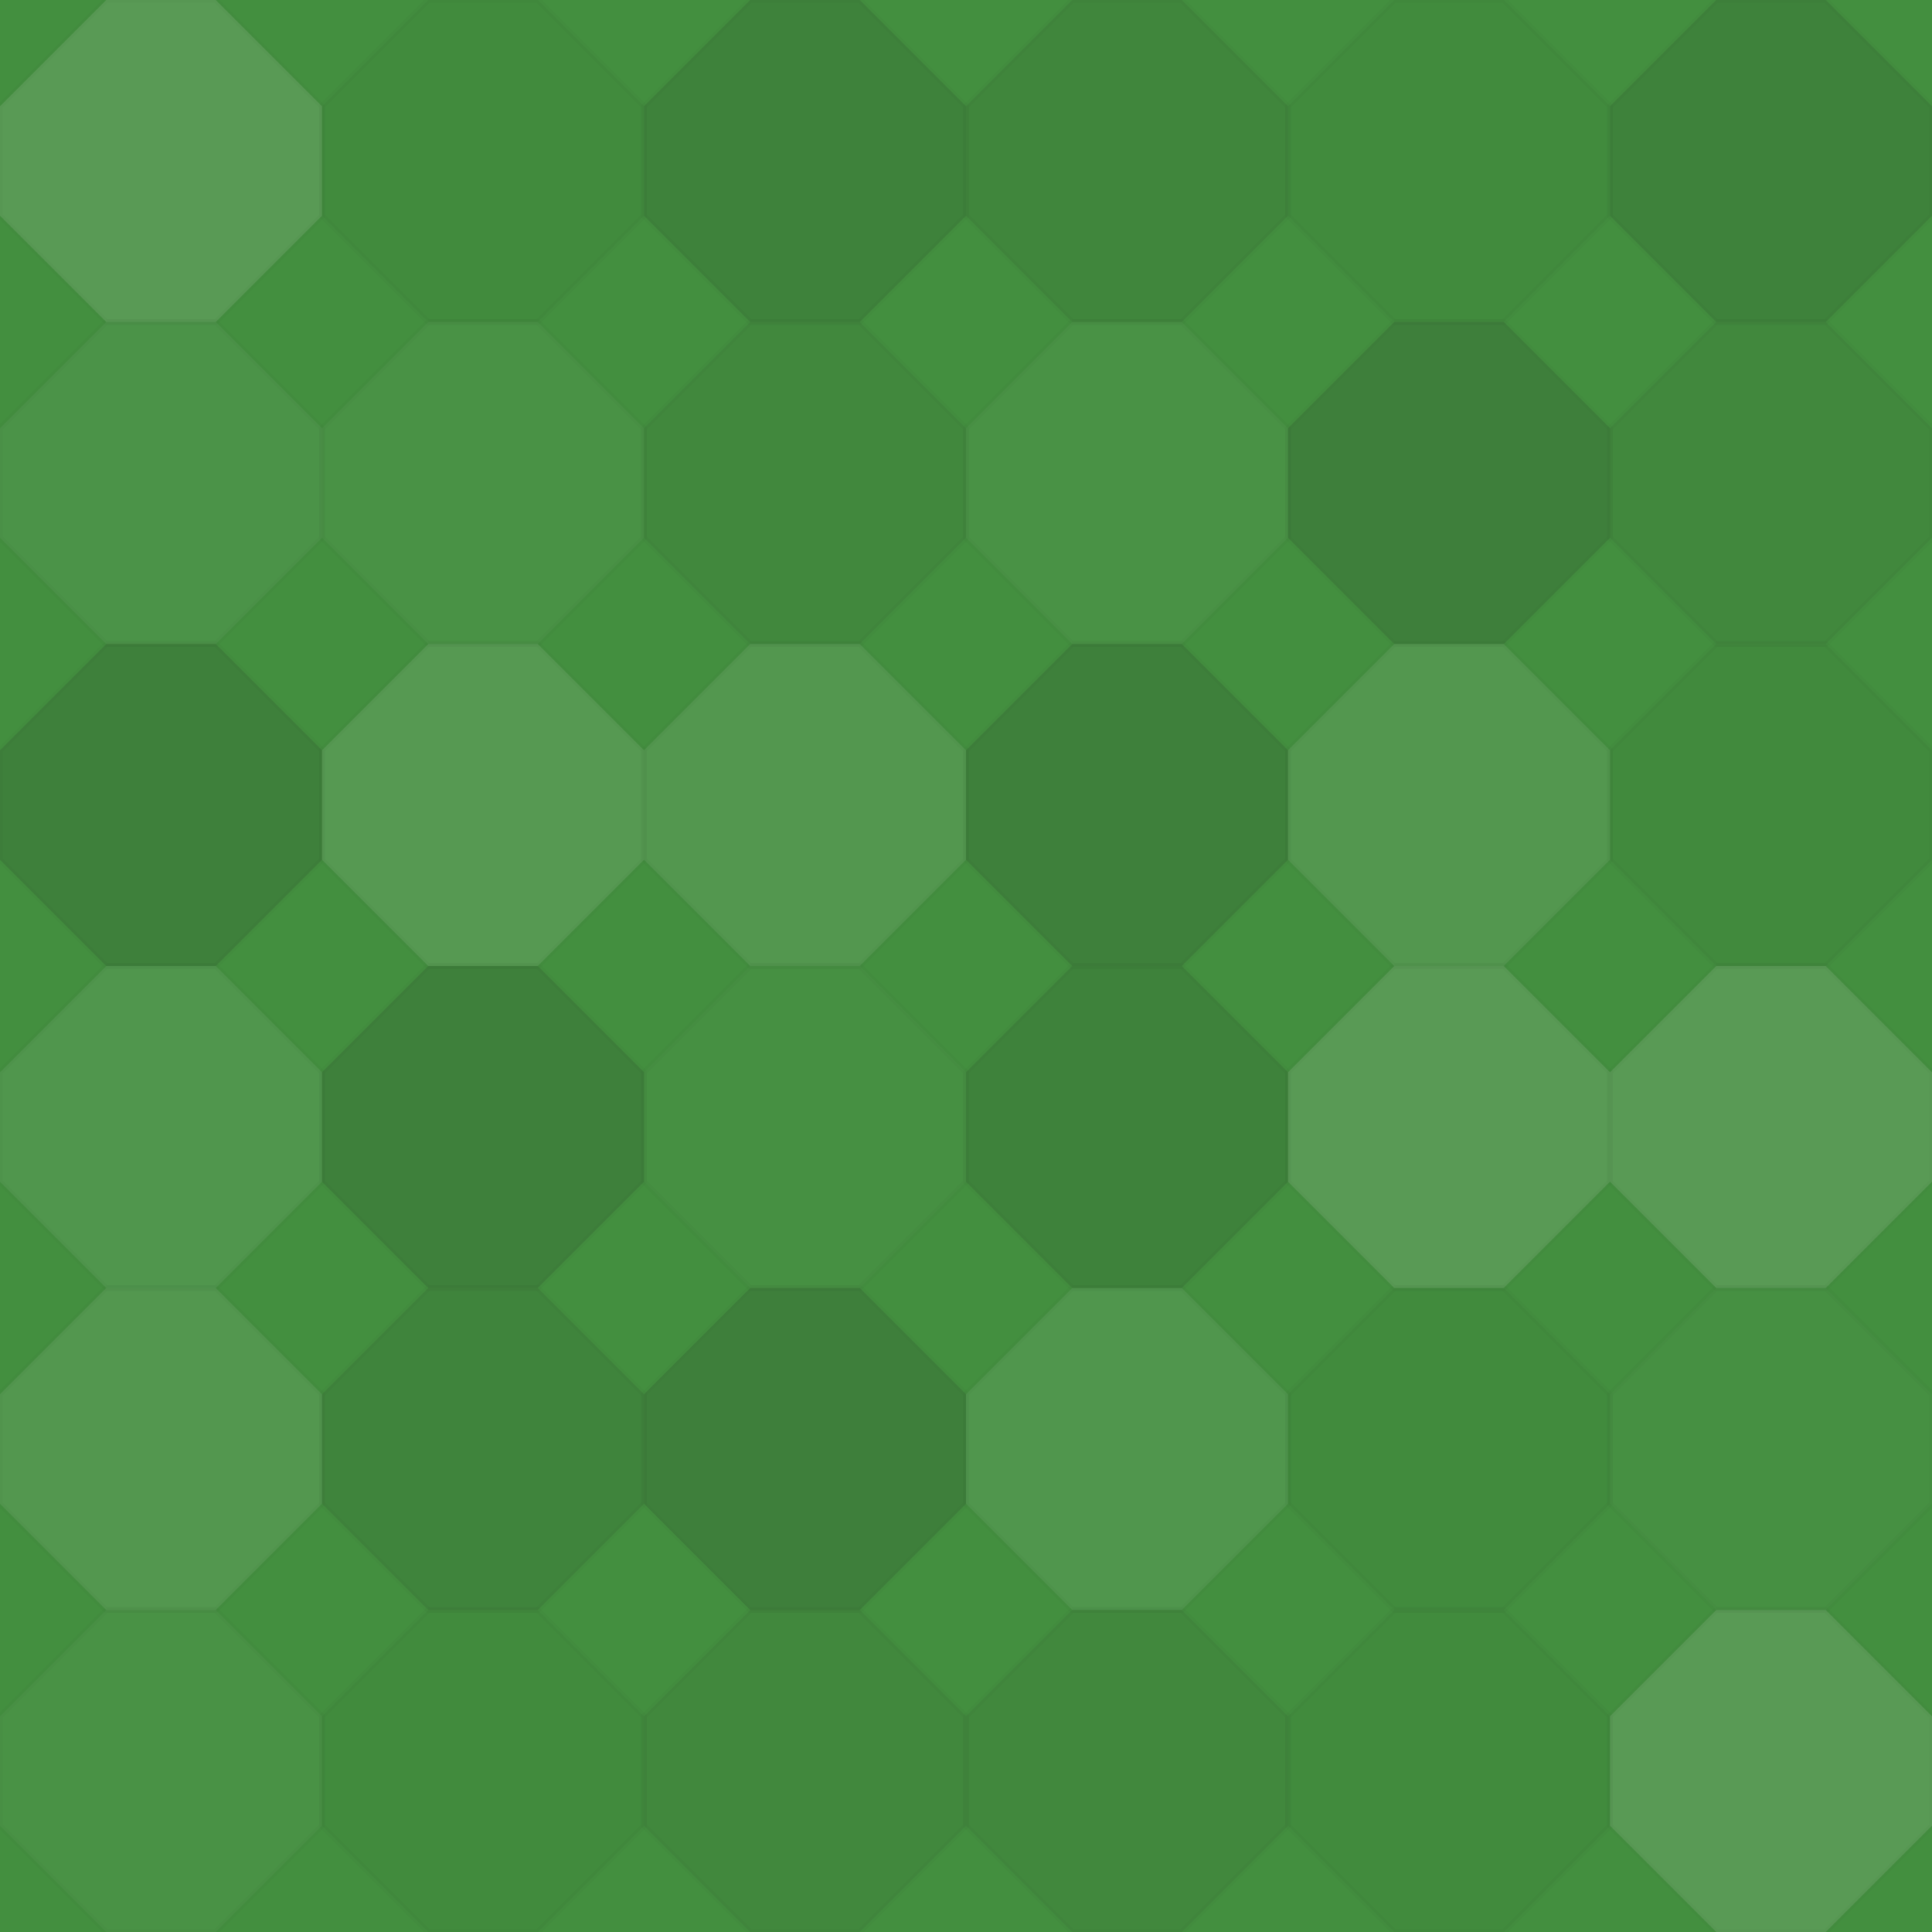
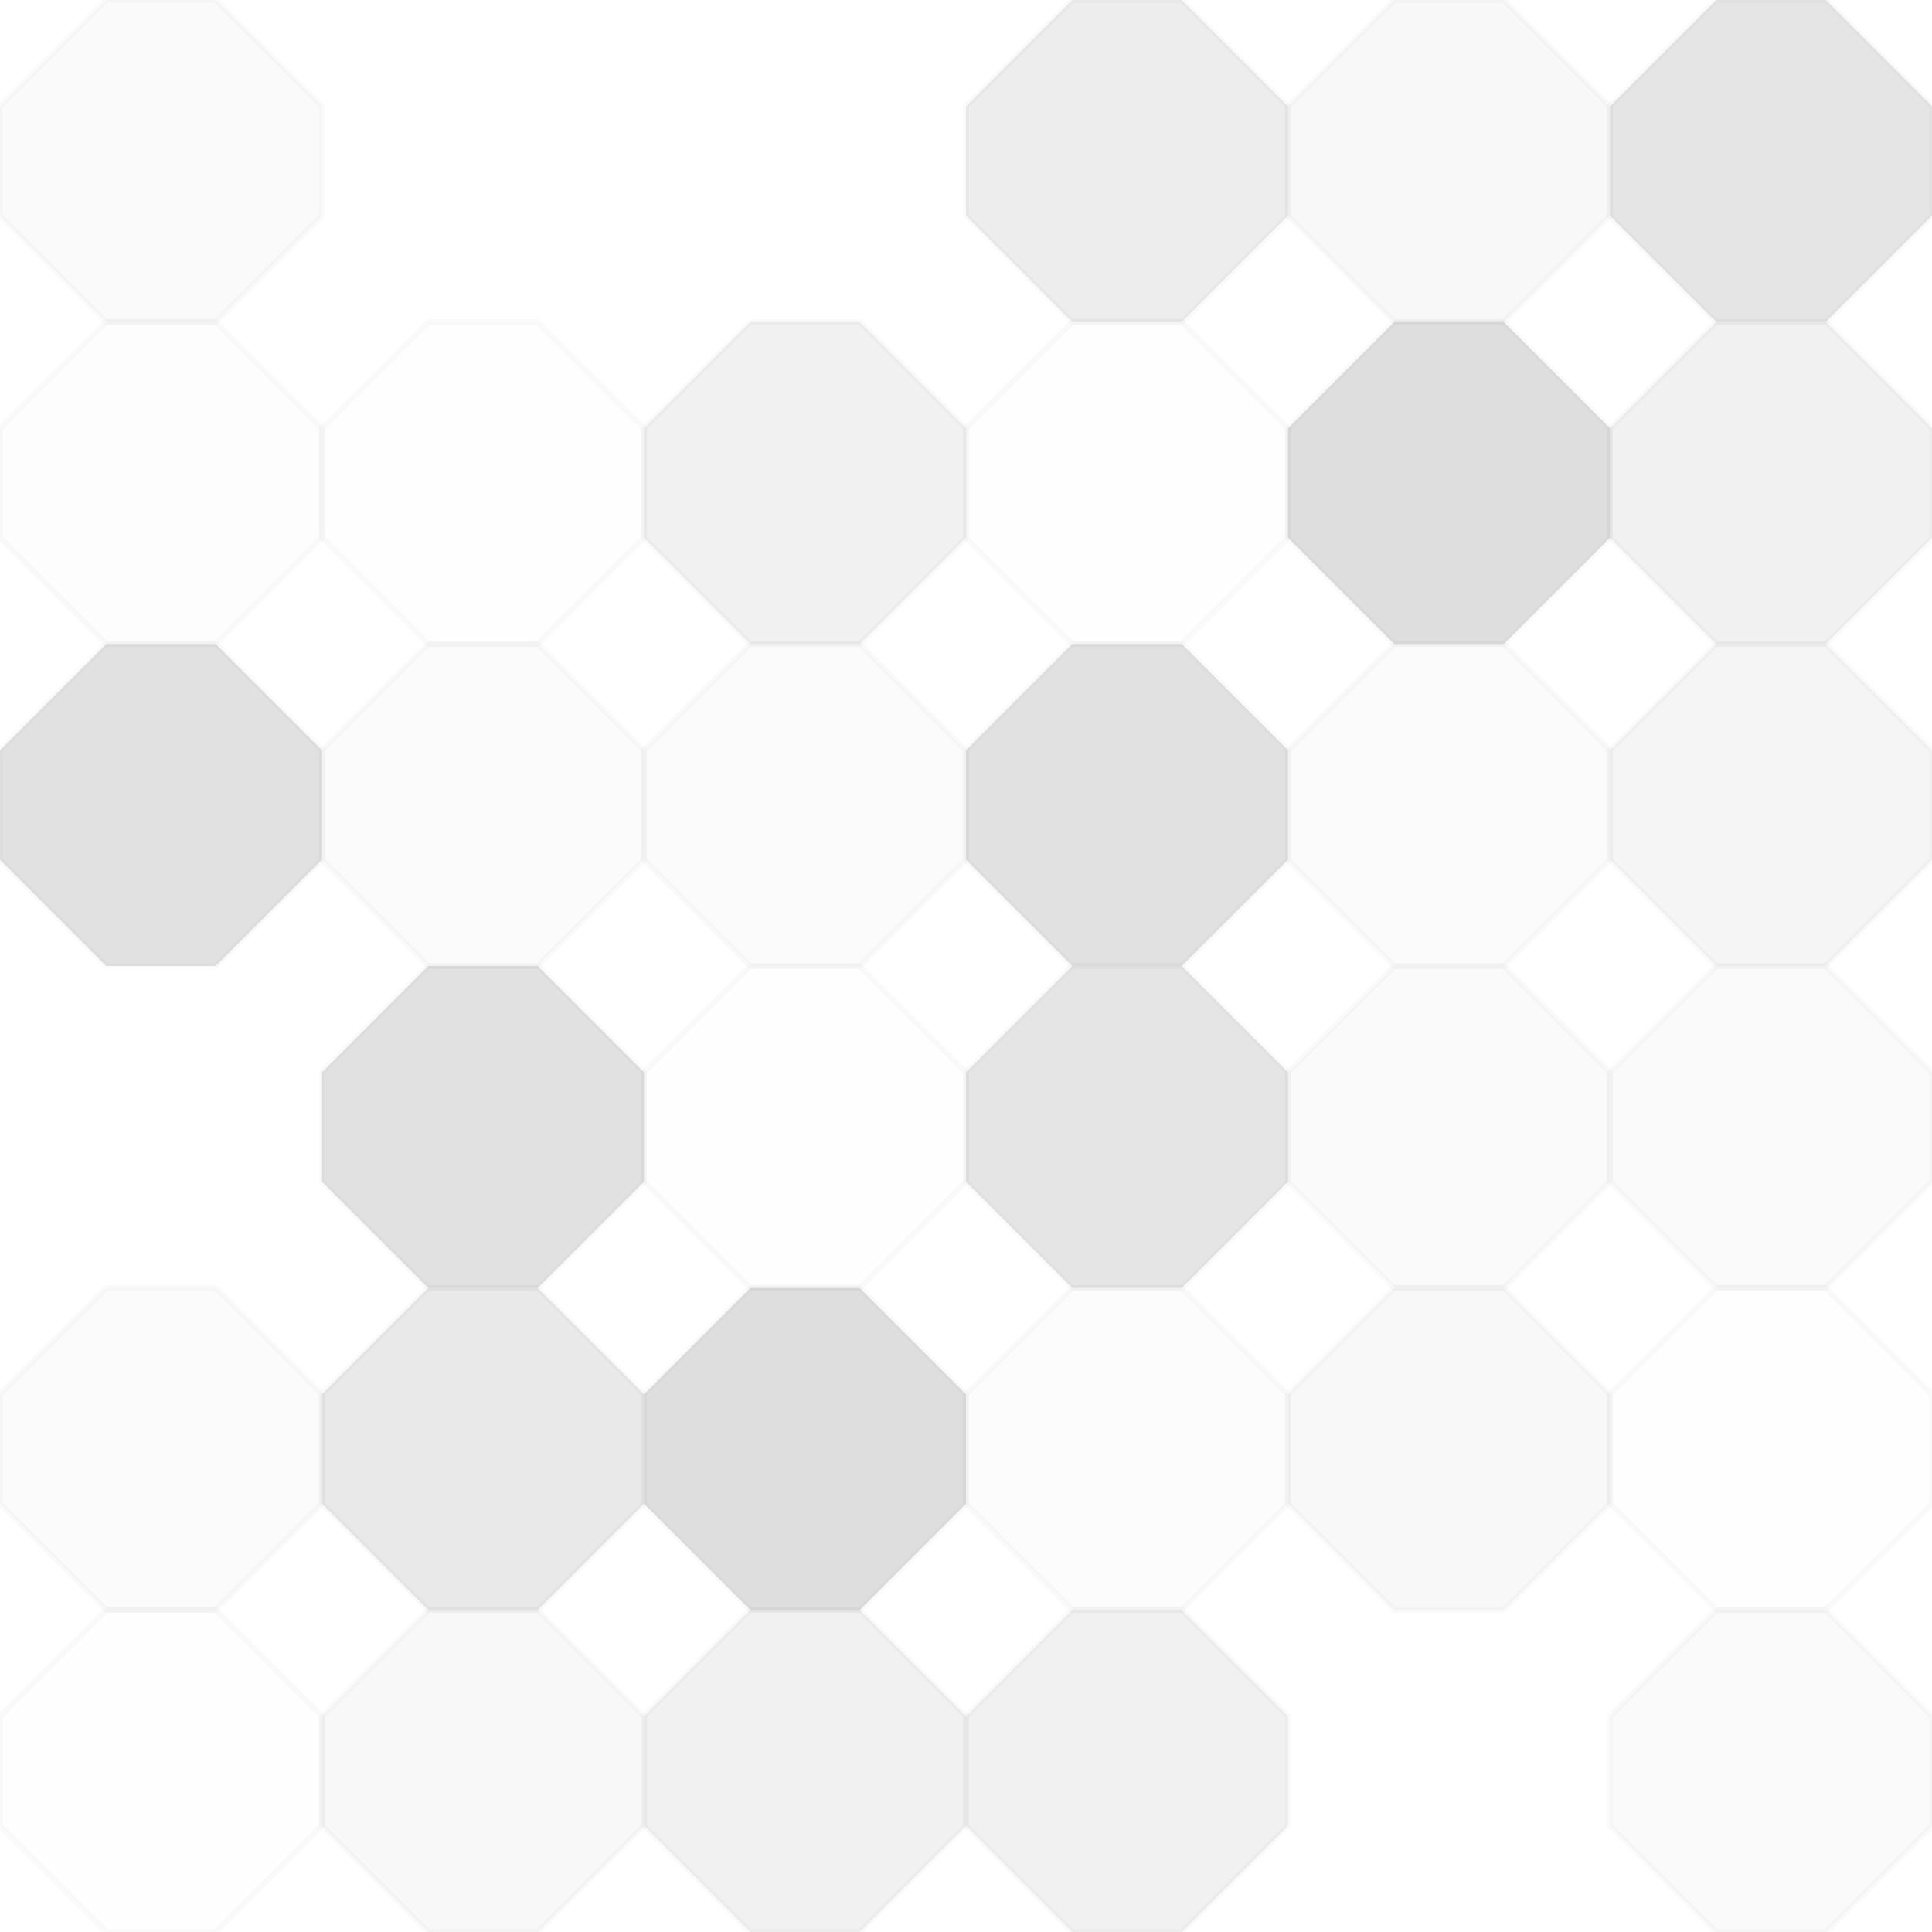
<svg xmlns="http://www.w3.org/2000/svg" width="340" height="340" viewbox="0 0 340 340" preserveAspectRatio="none">
-   <rect x="0" y="0" width="100%" height="100%" fill="rgb(67, 143, 63)" />
  <polyline points="18.7,0,37.967,0,56.667,18.7,56.667,37.967,37.967,56.667,18.7,56.667,0,37.967,0,18.7,18.7,0" fill="#ddd" fill-opacity="0.141" stroke="#000" stroke-opacity="0.02" transform="translate(0, 0)" />
-   <polyline points="18.7,0,37.967,0,56.667,18.7,56.667,37.967,37.967,56.667,18.7,56.667,0,37.967,0,18.7,18.7,0" fill="#222" fill-opacity="0.029" stroke="#000" stroke-opacity="0.02" transform="translate(56.667, 0)" />
-   <polyline points="18.7,0,37.967,0,56.667,18.7,56.667,37.967,37.967,56.667,18.7,56.667,0,37.967,0,18.7,18.7,0" fill="#222" fill-opacity="0.115" stroke="#000" stroke-opacity="0.02" transform="translate(113.333, 0)" />
  <polyline points="18.7,0,37.967,0,56.667,18.7,56.667,37.967,37.967,56.667,18.7,56.667,0,37.967,0,18.7,18.7,0" fill="#222" fill-opacity="0.081" stroke="#000" stroke-opacity="0.02" transform="translate(170, 0)" />
  <polyline points="18.7,0,37.967,0,56.667,18.7,56.667,37.967,37.967,56.667,18.7,56.667,0,37.967,0,18.7,18.7,0" fill="#222" fill-opacity="0.029" stroke="#000" stroke-opacity="0.02" transform="translate(226.667, 0)" />
  <polyline points="18.7,0,37.967,0,56.667,18.7,56.667,37.967,37.967,56.667,18.7,56.667,0,37.967,0,18.7,18.7,0" fill="#222" fill-opacity="0.115" stroke="#000" stroke-opacity="0.02" transform="translate(283.333, 0)" />
  <polyline points="18.7,0,37.967,0,56.667,18.7,56.667,37.967,37.967,56.667,18.7,56.667,0,37.967,0,18.7,18.7,0" fill="#ddd" fill-opacity="0.055" stroke="#000" stroke-opacity="0.02" transform="translate(0, 56.667)" />
  <polyline points="18.7,0,37.967,0,56.667,18.7,56.667,37.967,37.967,56.667,18.7,56.667,0,37.967,0,18.7,18.7,0" fill="#ddd" fill-opacity="0.037" stroke="#000" stroke-opacity="0.02" transform="translate(56.667, 56.667)" />
  <polyline points="18.7,0,37.967,0,56.667,18.7,56.667,37.967,37.967,56.667,18.7,56.667,0,37.967,0,18.7,18.7,0" fill="#222" fill-opacity="0.063" stroke="#000" stroke-opacity="0.02" transform="translate(113.333, 56.667)" />
  <polyline points="18.7,0,37.967,0,56.667,18.7,56.667,37.967,37.967,56.667,18.7,56.667,0,37.967,0,18.7,18.7,0" fill="#ddd" fill-opacity="0.037" stroke="#000" stroke-opacity="0.02" transform="translate(170, 56.667)" />
  <polyline points="18.7,0,37.967,0,56.667,18.7,56.667,37.967,37.967,56.667,18.7,56.667,0,37.967,0,18.7,18.7,0" fill="#222" fill-opacity="0.15" stroke="#000" stroke-opacity="0.02" transform="translate(226.667, 56.667)" />
  <polyline points="18.7,0,37.967,0,56.667,18.7,56.667,37.967,37.967,56.667,18.7,56.667,0,37.967,0,18.7,18.7,0" fill="#222" fill-opacity="0.063" stroke="#000" stroke-opacity="0.02" transform="translate(283.333, 56.667)" />
  <polyline points="18.7,0,37.967,0,56.667,18.7,56.667,37.967,37.967,56.667,18.7,56.667,0,37.967,0,18.7,18.7,0" fill="#222" fill-opacity="0.133" stroke="#000" stroke-opacity="0.02" transform="translate(0, 113.333)" />
  <polyline points="18.7,0,37.967,0,56.667,18.7,56.667,37.967,37.967,56.667,18.7,56.667,0,37.967,0,18.7,18.7,0" fill="#ddd" fill-opacity="0.124" stroke="#000" stroke-opacity="0.02" transform="translate(56.667, 113.333)" />
  <polyline points="18.7,0,37.967,0,56.667,18.7,56.667,37.967,37.967,56.667,18.7,56.667,0,37.967,0,18.7,18.7,0" fill="#ddd" fill-opacity="0.107" stroke="#000" stroke-opacity="0.02" transform="translate(113.333, 113.333)" />
  <polyline points="18.7,0,37.967,0,56.667,18.7,56.667,37.967,37.967,56.667,18.7,56.667,0,37.967,0,18.7,18.7,0" fill="#222" fill-opacity="0.133" stroke="#000" stroke-opacity="0.02" transform="translate(170, 113.333)" />
  <polyline points="18.7,0,37.967,0,56.667,18.7,56.667,37.967,37.967,56.667,18.7,56.667,0,37.967,0,18.7,18.7,0" fill="#ddd" fill-opacity="0.107" stroke="#000" stroke-opacity="0.02" transform="translate(226.667, 113.333)" />
  <polyline points="18.7,0,37.967,0,56.667,18.7,56.667,37.967,37.967,56.667,18.7,56.667,0,37.967,0,18.7,18.7,0" fill="#222" fill-opacity="0.046" stroke="#000" stroke-opacity="0.02" transform="translate(283.333, 113.333)" />
-   <polyline points="18.7,0,37.967,0,56.667,18.7,56.667,37.967,37.967,56.667,18.7,56.667,0,37.967,0,18.7,18.7,0" fill="#ddd" fill-opacity="0.089" stroke="#000" stroke-opacity="0.02" transform="translate(0, 170)" />
  <polyline points="18.7,0,37.967,0,56.667,18.7,56.667,37.967,37.967,56.667,18.7,56.667,0,37.967,0,18.7,18.7,0" fill="#222" fill-opacity="0.133" stroke="#000" stroke-opacity="0.02" transform="translate(56.667, 170)" />
  <polyline points="18.7,0,37.967,0,56.667,18.7,56.667,37.967,37.967,56.667,18.7,56.667,0,37.967,0,18.7,18.7,0" fill="#ddd" fill-opacity="0.02" stroke="#000" stroke-opacity="0.02" transform="translate(113.333, 170)" />
  <polyline points="18.7,0,37.967,0,56.667,18.7,56.667,37.967,37.967,56.667,18.7,56.667,0,37.967,0,18.7,18.7,0" fill="#222" fill-opacity="0.115" stroke="#000" stroke-opacity="0.02" transform="translate(170, 170)" />
  <polyline points="18.7,0,37.967,0,56.667,18.7,56.667,37.967,37.967,56.667,18.7,56.667,0,37.967,0,18.7,18.7,0" fill="#ddd" fill-opacity="0.141" stroke="#000" stroke-opacity="0.02" transform="translate(226.667, 170)" />
  <polyline points="18.7,0,37.967,0,56.667,18.7,56.667,37.967,37.967,56.667,18.7,56.667,0,37.967,0,18.7,18.7,0" fill="#ddd" fill-opacity="0.141" stroke="#000" stroke-opacity="0.02" transform="translate(283.333, 170)" />
  <polyline points="18.7,0,37.967,0,56.667,18.7,56.667,37.967,37.967,56.667,18.7,56.667,0,37.967,0,18.7,18.7,0" fill="#ddd" fill-opacity="0.107" stroke="#000" stroke-opacity="0.02" transform="translate(0, 226.667)" />
  <polyline points="18.7,0,37.967,0,56.667,18.7,56.667,37.967,37.967,56.667,18.7,56.667,0,37.967,0,18.7,18.7,0" fill="#222" fill-opacity="0.098" stroke="#000" stroke-opacity="0.02" transform="translate(56.667, 226.667)" />
  <polyline points="18.7,0,37.967,0,56.667,18.7,56.667,37.967,37.967,56.667,18.7,56.667,0,37.967,0,18.7,18.7,0" fill="#222" fill-opacity="0.15" stroke="#000" stroke-opacity="0.02" transform="translate(113.333, 226.667)" />
  <polyline points="18.7,0,37.967,0,56.667,18.7,56.667,37.967,37.967,56.667,18.7,56.667,0,37.967,0,18.7,18.7,0" fill="#ddd" fill-opacity="0.089" stroke="#000" stroke-opacity="0.02" transform="translate(170, 226.667)" />
  <polyline points="18.7,0,37.967,0,56.667,18.7,56.667,37.967,37.967,56.667,18.7,56.667,0,37.967,0,18.7,18.7,0" fill="#222" fill-opacity="0.029" stroke="#000" stroke-opacity="0.02" transform="translate(226.667, 226.667)" />
  <polyline points="18.7,0,37.967,0,56.667,18.7,56.667,37.967,37.967,56.667,18.7,56.667,0,37.967,0,18.7,18.7,0" fill="#ddd" fill-opacity="0.02" stroke="#000" stroke-opacity="0.02" transform="translate(283.333, 226.667)" />
  <polyline points="18.7,0,37.967,0,56.667,18.7,56.667,37.967,37.967,56.667,18.7,56.667,0,37.967,0,18.7,18.7,0" fill="#ddd" fill-opacity="0.037" stroke="#000" stroke-opacity="0.02" transform="translate(0, 283.333)" />
  <polyline points="18.7,0,37.967,0,56.667,18.7,56.667,37.967,37.967,56.667,18.7,56.667,0,37.967,0,18.7,18.7,0" fill="#222" fill-opacity="0.029" stroke="#000" stroke-opacity="0.02" transform="translate(56.667, 283.333)" />
  <polyline points="18.7,0,37.967,0,56.667,18.7,56.667,37.967,37.967,56.667,18.7,56.667,0,37.967,0,18.7,18.7,0" fill="#222" fill-opacity="0.063" stroke="#000" stroke-opacity="0.02" transform="translate(113.333, 283.333)" />
  <polyline points="18.7,0,37.967,0,56.667,18.7,56.667,37.967,37.967,56.667,18.7,56.667,0,37.967,0,18.7,18.7,0" fill="#222" fill-opacity="0.063" stroke="#000" stroke-opacity="0.02" transform="translate(170, 283.333)" />
-   <polyline points="18.7,0,37.967,0,56.667,18.7,56.667,37.967,37.967,56.667,18.7,56.667,0,37.967,0,18.7,18.7,0" fill="#222" fill-opacity="0.029" stroke="#000" stroke-opacity="0.02" transform="translate(226.667, 283.333)" />
  <polyline points="18.7,0,37.967,0,56.667,18.7,56.667,37.967,37.967,56.667,18.7,56.667,0,37.967,0,18.7,18.7,0" fill="#ddd" fill-opacity="0.141" stroke="#000" stroke-opacity="0.02" transform="translate(283.333, 283.333)" />
</svg>